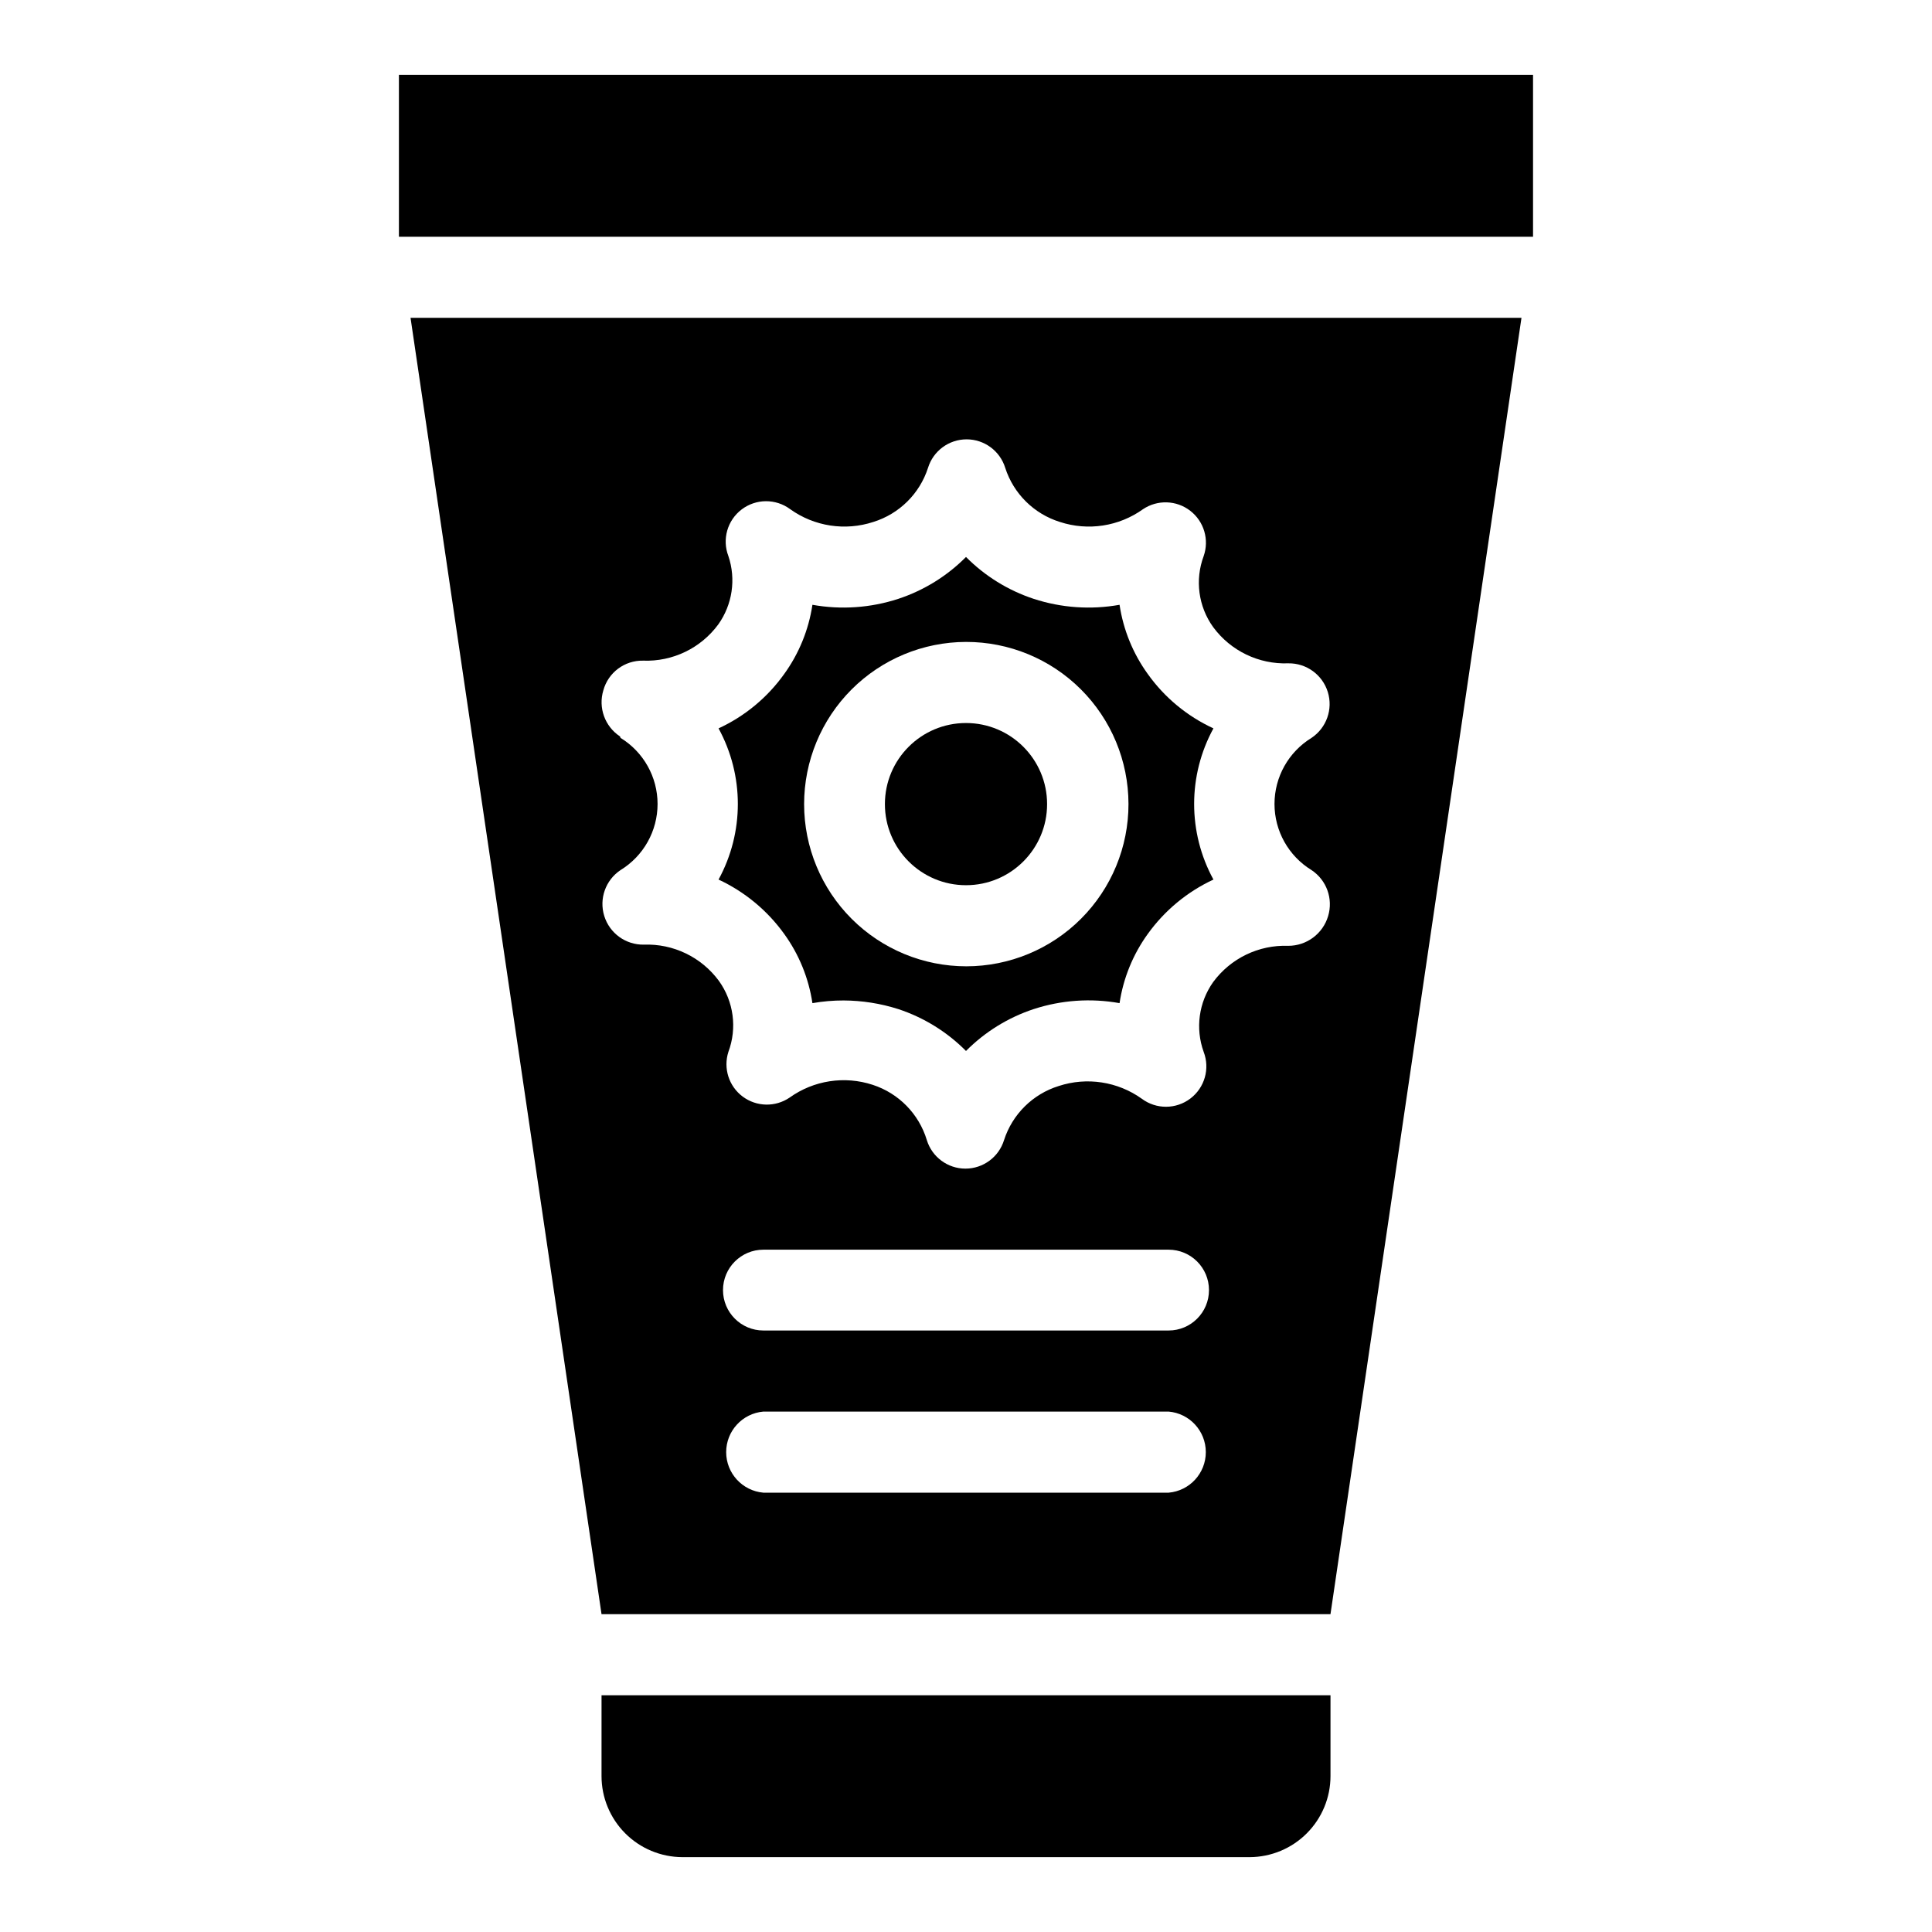
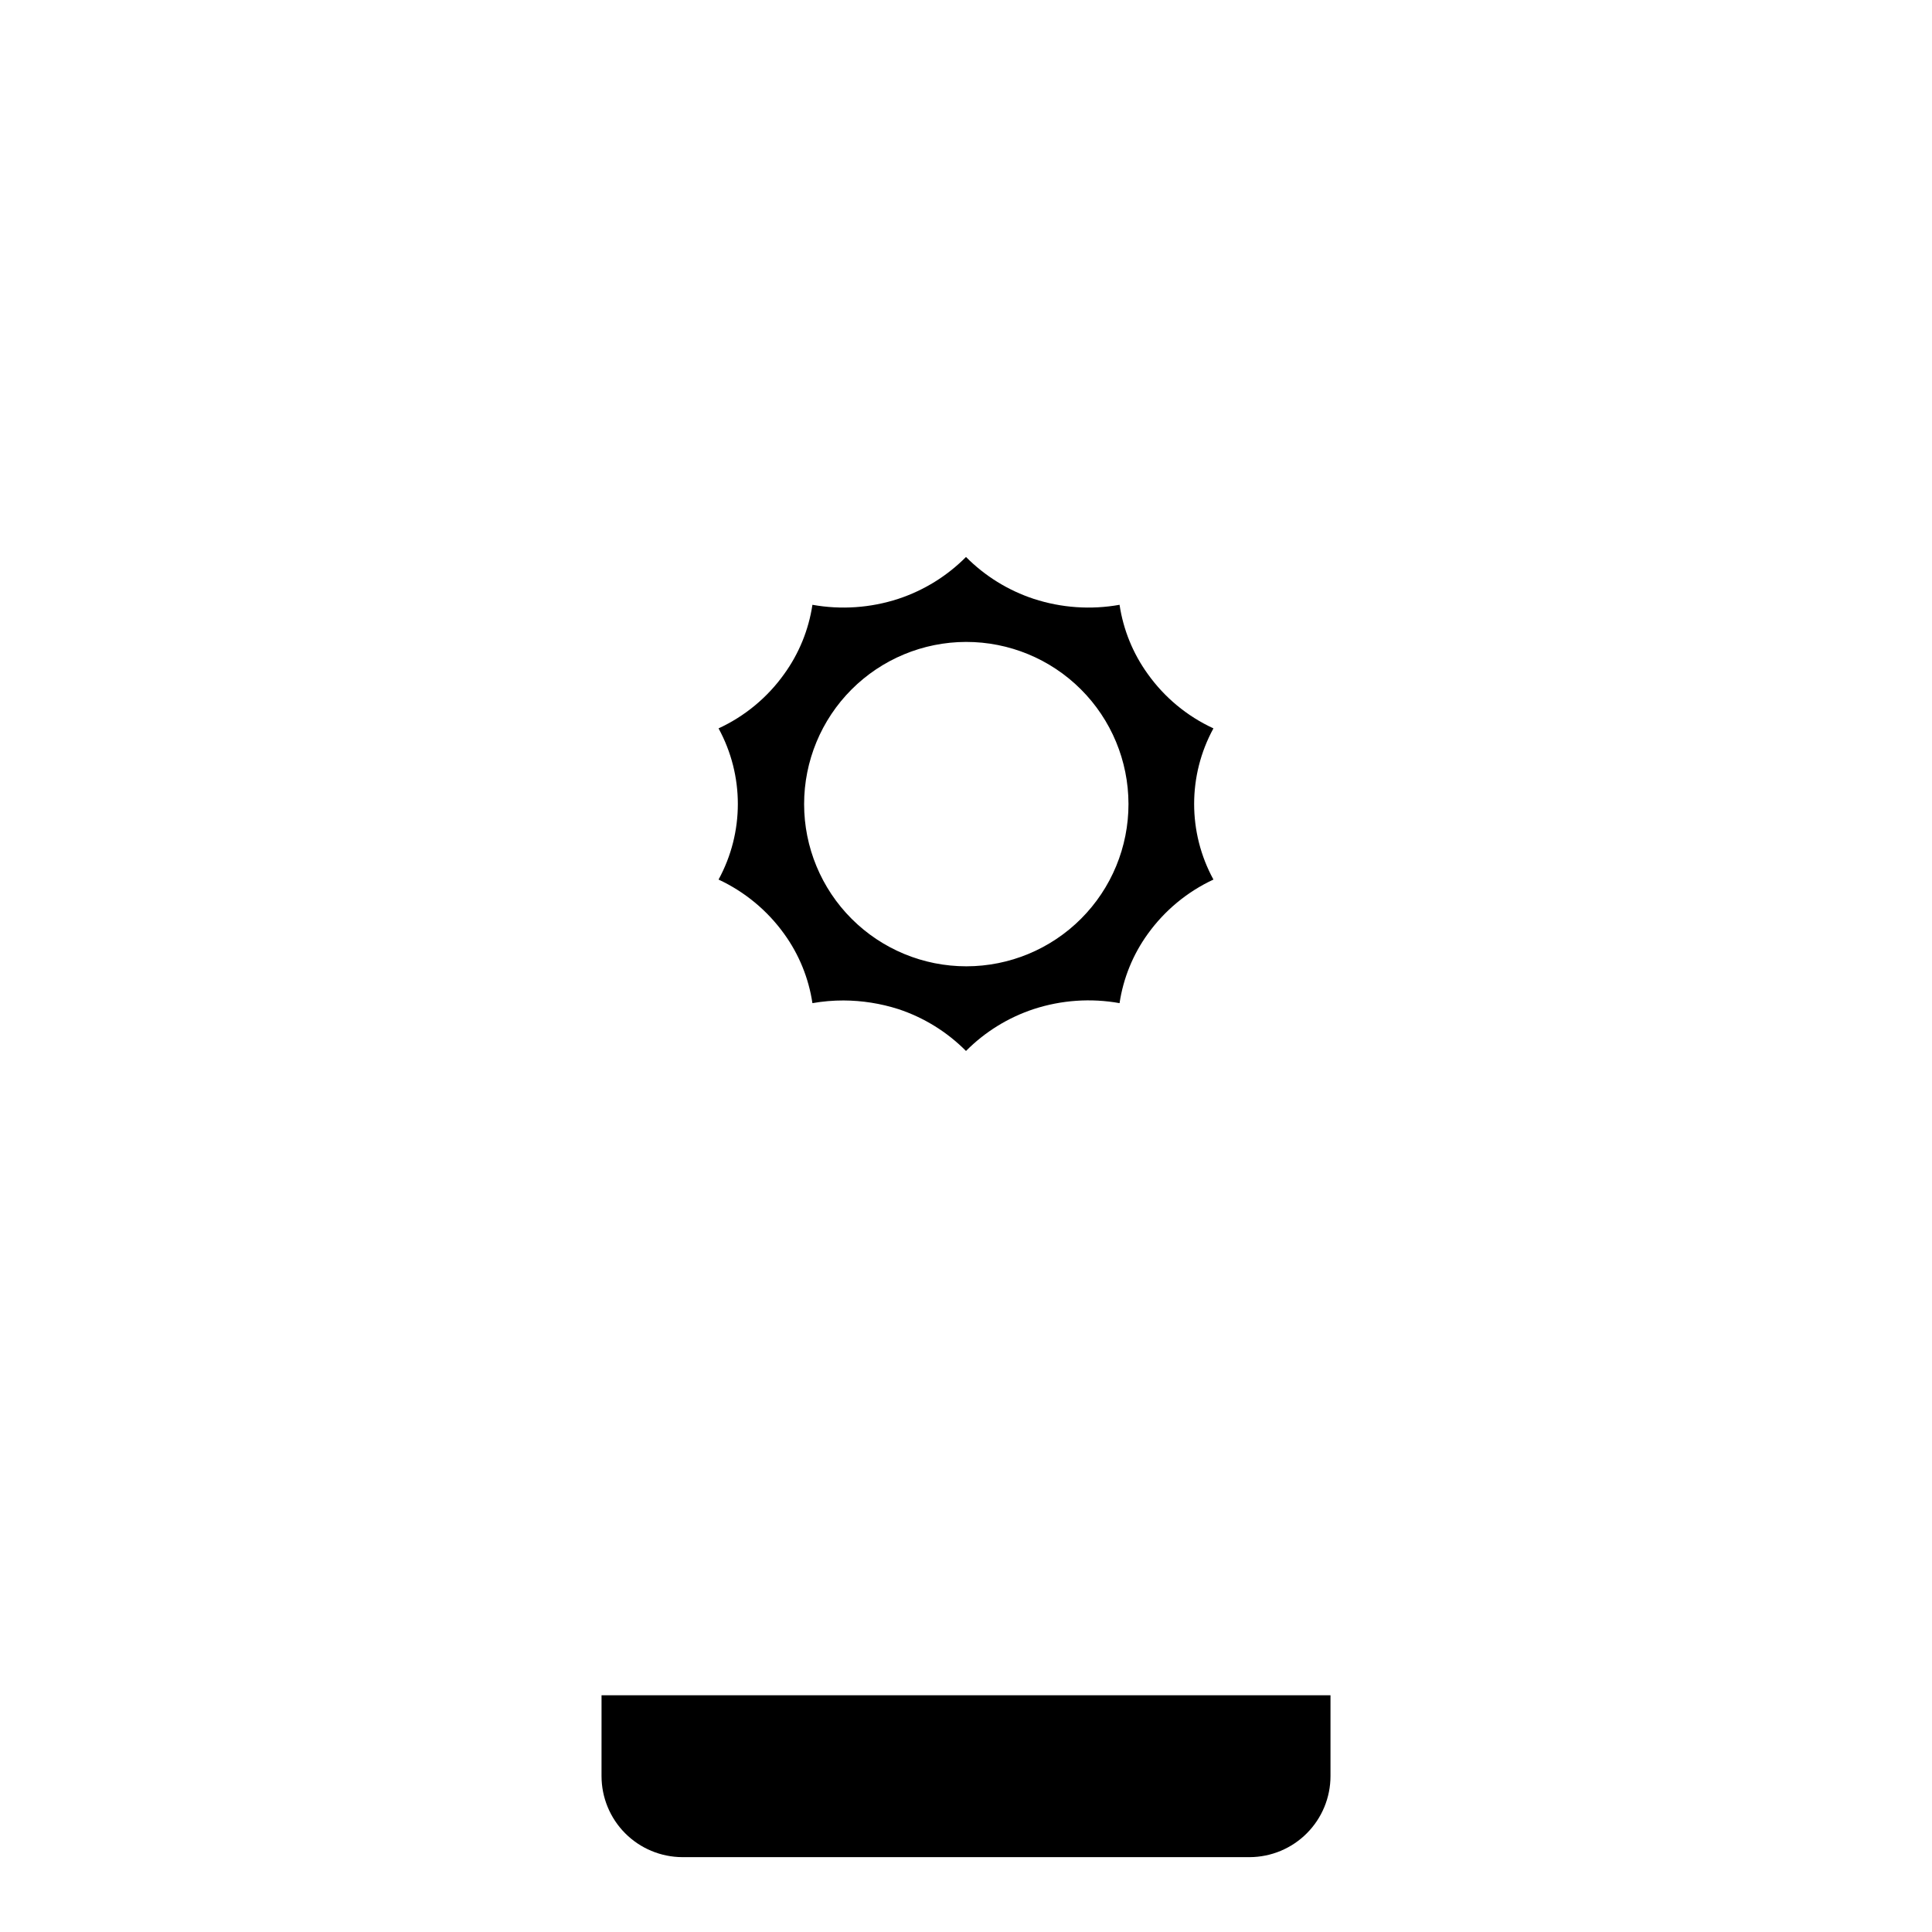
<svg xmlns="http://www.w3.org/2000/svg" fill="#000000" width="800px" height="800px" version="1.1" viewBox="144 144 512 512">
  <g>
    <path d="m303.41 614.67c0 5.688 2.254 11.141 6.266 15.168 4.012 4.027 9.457 6.301 15.145 6.324h150.36c5.688-0.023 11.133-2.297 15.145-6.324 4.016-4.027 6.269-9.48 6.269-15.168v-21.41h-193.18z" />
-     <path d="m249.72 163.84h300.55v42.902h-300.55z" />
-     <path d="m421.49 357.1c0 11.867-9.621 21.488-21.488 21.488-11.871 0-21.492-9.621-21.492-21.488 0-11.871 9.621-21.492 21.492-21.492 11.867 0 21.488 9.621 21.488 21.492" />
    <path d="m351.82 391.5c3.926 5.43 6.488 11.719 7.481 18.344 2.727-0.48 5.496-0.715 8.266-0.711 4.914 0.023 9.801 0.793 14.484 2.285 6.773 2.234 12.922 6.035 17.949 11.098 5.023-5.062 11.172-8.863 17.945-11.098 7.34-2.394 15.156-2.938 22.75-1.574 0.992-6.625 3.555-12.914 7.481-18.344 4.469-6.215 10.457-11.176 17.398-14.406-6.82-12.484-6.82-27.582 0-40.066-6.957-3.207-12.953-8.172-17.398-14.406-3.926-5.43-6.488-11.719-7.481-18.344-7.594 1.363-15.41 0.82-22.75-1.574-6.773-2.234-12.922-6.035-17.945-11.098-5.027 5.062-11.176 8.863-17.949 11.098-7.336 2.394-15.152 2.938-22.75 1.574-0.992 6.625-3.555 12.914-7.481 18.344-4.445 6.234-10.441 11.199-17.395 14.406 6.816 12.484 6.816 27.582 0 40.066 6.938 3.231 12.93 8.191 17.395 14.406zm48.18-77.383c11.402-0.02 22.348 4.492 30.422 12.543 8.078 8.051 12.621 18.984 12.637 30.387 0.016 11.406-4.504 22.348-12.562 30.418-8.055 8.07-18.988 12.609-30.391 12.617-11.406 0.008-22.344-4.519-30.41-12.582-8.066-8.059-12.598-18.996-12.598-30.398 0-11.387 4.516-22.309 12.559-30.367 8.043-8.059 18.957-12.594 30.344-12.617z" />
-     <path d="m303.41 571.77h193.18l50.617-343.54h-294.41zm150.28-32.195h-107.38c-5.582-0.48-9.867-5.148-9.867-10.746 0-5.598 4.285-10.266 9.867-10.746h107.38c5.578 0.48 9.863 5.148 9.863 10.746 0 5.598-4.285 10.266-9.863 10.746zm0-42.98h-107.38c-5.914 0-10.707-4.793-10.707-10.707 0-5.914 4.793-10.707 10.707-10.707h107.38c5.91 0 10.703 4.793 10.703 10.707 0 5.914-4.793 10.707-10.703 10.707zm-145.39-157.44h-0.004c-4.004-2.648-5.797-7.609-4.406-12.203 1.297-4.731 5.641-7.973 10.547-7.871 7.82 0.297 15.277-3.301 19.918-9.605 3.738-5.258 4.734-11.988 2.676-18.105-1.711-4.445-0.277-9.484 3.516-12.363 3.793-2.883 9.031-2.91 12.855-0.074 6.387 4.578 14.578 5.836 22.043 3.387 6.871-2.137 12.273-7.481 14.484-14.328 1.383-4.492 5.531-7.562 10.234-7.562 4.699 0 8.852 3.07 10.234 7.562 2.211 6.848 7.613 12.191 14.484 14.328 7.465 2.449 15.652 1.191 22.039-3.387 3.832-2.562 8.871-2.387 12.512 0.434 3.644 2.82 5.074 7.656 3.551 12.004-2.352 6.301-1.41 13.355 2.516 18.816 4.641 6.301 12.098 9.898 19.918 9.602 4.781-0.07 9.039 3.016 10.461 7.586 1.418 4.566-0.34 9.523-4.32 12.176-6.094 3.734-9.805 10.367-9.805 17.512 0 7.148 3.711 13.781 9.805 17.516 4.004 2.648 5.793 7.609 4.406 12.203-1.391 4.668-5.68 7.867-10.547 7.871-7.82-0.297-15.277 3.301-19.918 9.605-3.816 5.383-4.758 12.293-2.516 18.5 1.707 4.445 0.273 9.484-3.519 12.363-3.793 2.883-9.031 2.91-12.855 0.074-6.387-4.578-14.574-5.836-22.043-3.387-6.871 2.137-12.273 7.481-14.484 14.328-1.379 4.492-5.531 7.562-10.234 7.562-4.699 0-8.852-3.07-10.23-7.562-2.094-6.93-7.445-12.398-14.328-14.641-7.469-2.453-15.656-1.195-22.043 3.383-3.777 2.57-8.773 2.461-12.434-0.277-3.66-2.734-5.18-7.492-3.781-11.844 2.352-6.301 1.406-13.355-2.519-18.816-4.637-6.301-12.098-9.898-19.918-9.602-4.781 0.07-9.039-3.016-10.457-7.586-1.422-4.566 0.336-9.523 4.316-12.176 6.094-3.734 9.809-10.367 9.809-17.516 0-7.144-3.715-13.777-9.809-17.512z" />
  </g>
</svg>